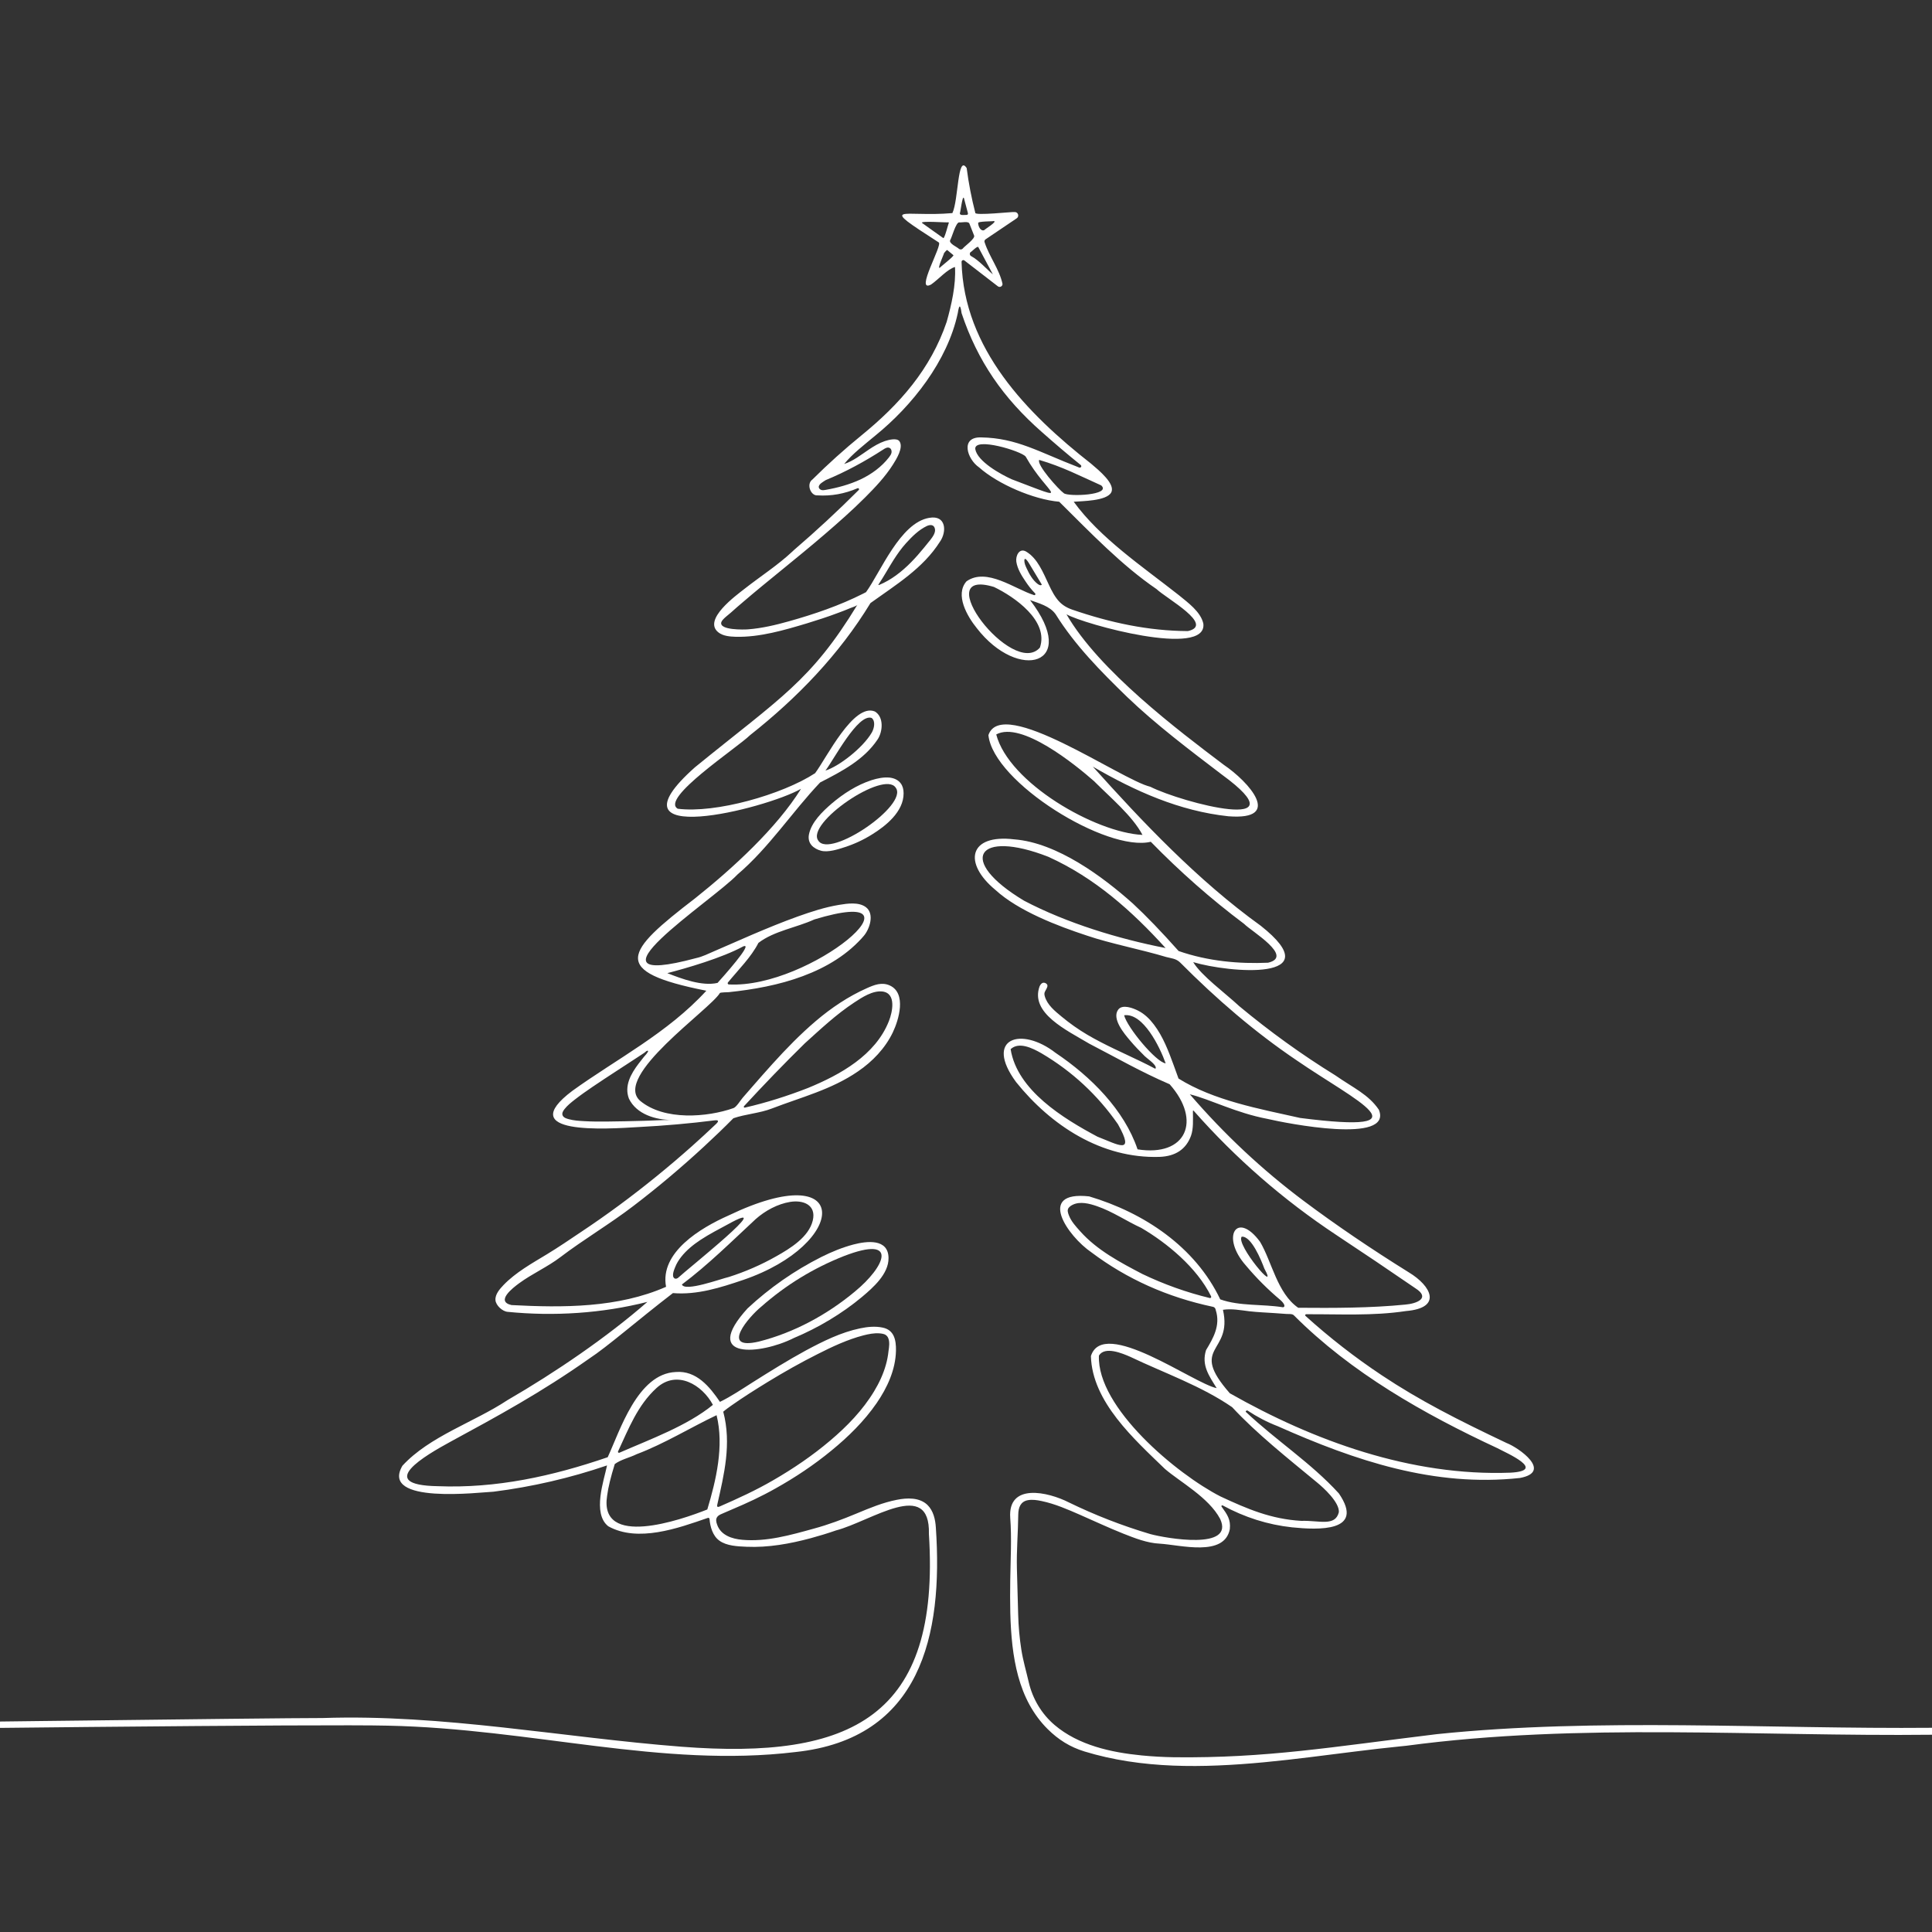
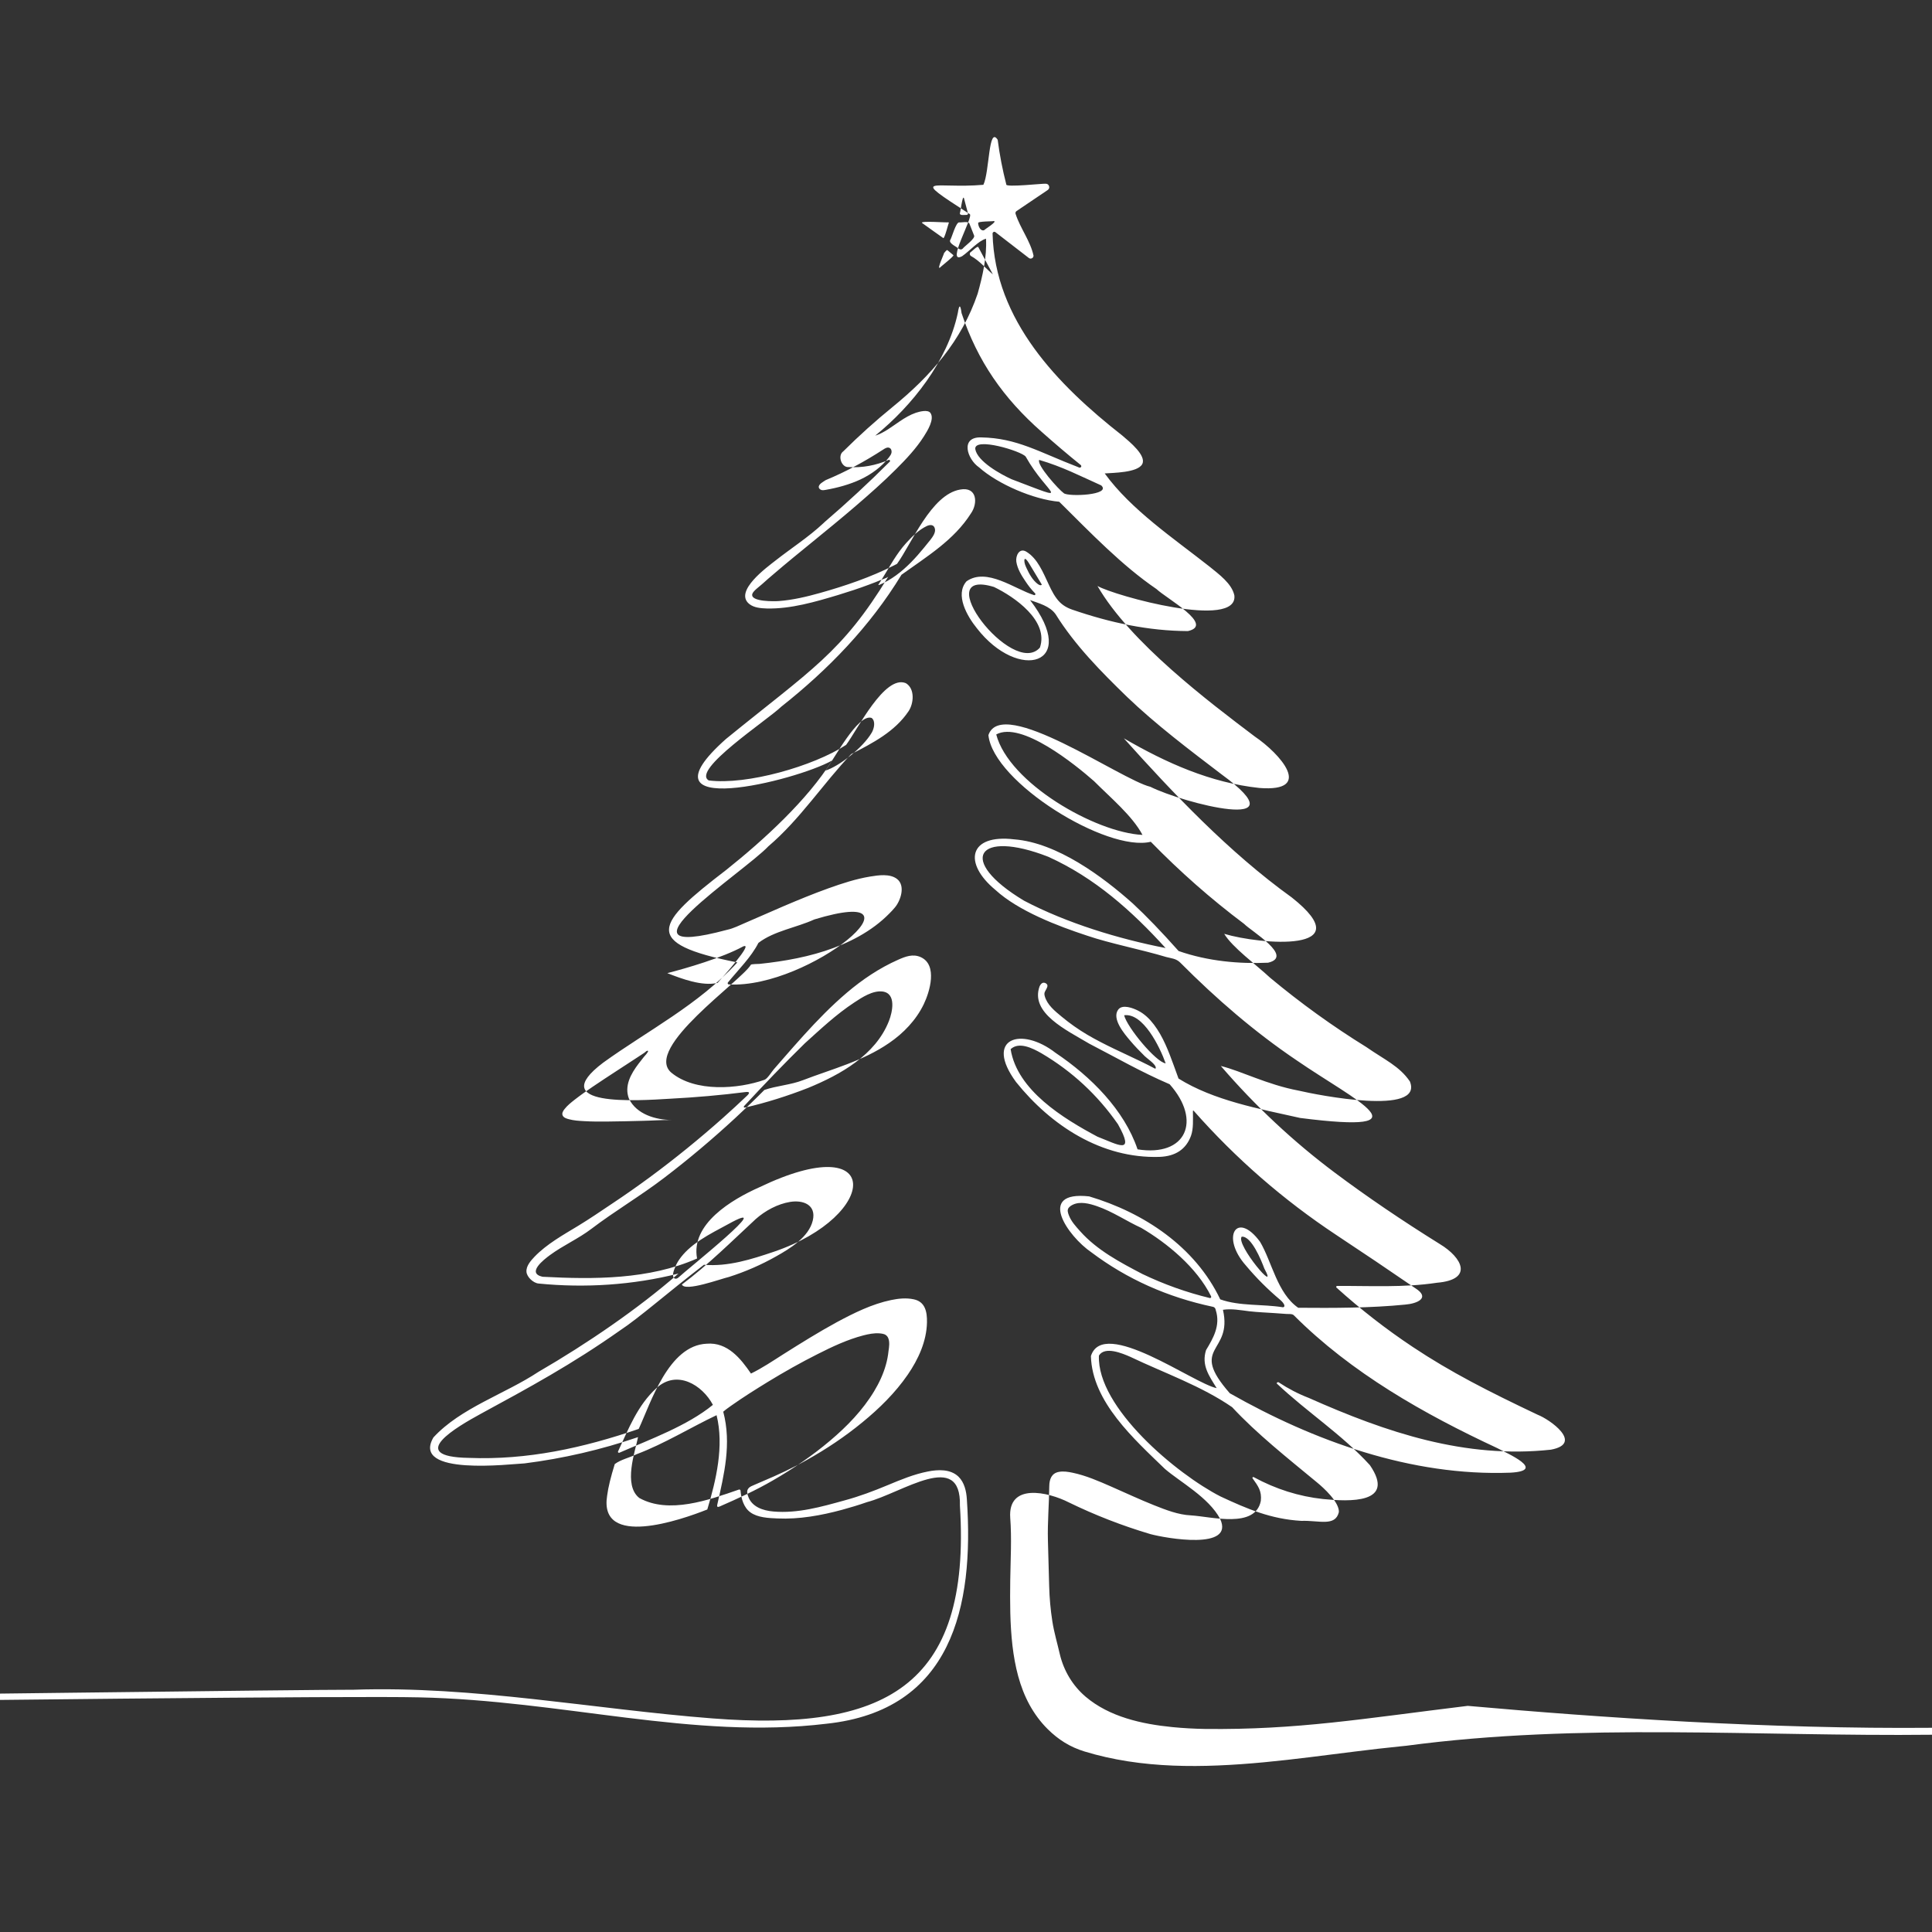
<svg xmlns="http://www.w3.org/2000/svg" version="1.1" id="ĎŽÓť_1" x="0px" y="0px" viewBox="0 0 2000 2000" style="enable-background:new 0 0 2000 2000;" xml:space="preserve">
  <rect x="0" y="0" width="2000" height="2000" fill="#333333" stroke="none" />
  <style type="text/css">
	.st0{fill:#FFFFFF;}
</style>
  <g>
-     <path class="st0" d="M2000,1788.6v7.2c-181.5,2-363.9-12.7-544.2,11.4c-2,0.2-4,0.4-5.9,0.6c-31.3,3.1-62.4,7.4-93.6,11.2   c-31.7,3.9-63.4,7.3-95.3,8.6c-31.2,1.3-62.6,0.5-93.5-4.3c-15.2-2.4-30.2-5.7-44.9-10.2c-14.9-4.6-26.9-12.1-38-23.1   c-7.5-7.4-13.7-15.9-18.8-25.1c-10.3-18.8-15.2-40.1-17.7-61.3c-2.6-22.5-2.6-45.2-2.3-67.8c0.3-21.4,1.6-43.1,0-64.4   c-2.7-36.6,39.1-27.1,60.7-16.1c26.7,13,54.8,24,84.4,32.8c16,4.3,87.4,17,72.2-15.7c-11.8-22.3-41.8-38.5-57.2-51.8   c-31.8-30.8-75.3-69.4-76.6-116.8c12.8-40.7,106.4,28.5,130.2,33.2c-7.8-12.6-16-23.7-11-39.4c7.3-12.1,15.1-25.4,10.1-41.2   c-0.3-2-1.3-3.3-3-3.6c-47.2-10-89.1-28.8-125.8-56.4c-24.3-16.5-57.5-64-2.3-57.9c56.8,16.9,109.8,52.2,135.7,106.6   c20.2,7.2,43.3,4.7,65,8.2c3.8-0.9-0.9-6-2.7-7.5c-13-10.9-25-22.9-35.8-35.8c-26.3-29.7-9.4-57.2,14.7-24.5   c12.3,20.7,17.8,53.3,39.5,68.3c36.4,0.3,74.9,0.3,110.9-3.3c12-1,26.3-6.8,10.4-16.9c-27.1-18.6-54.4-37-81.8-55.1   c-54.8-36.3-104-79.1-147.5-128.4c-0.7-0.8-1-0.6-1,0.4c0,8.6,0.7,17.8-2,25.3c-5.1,13.9-16,21.2-32.6,21.8   c-60,1.9-112.3-32.4-148.5-77.5c-33.4-45.5,5.4-57.8,40.9-30.2c36.5,24.5,71.1,59,84.9,99.9c50.4,8,66.7-29.7,33.2-67.4   c-29.8-12.8-54.8-27.3-83.2-42c-23.5-14-61.5-31.7-51.4-59.4c1.6-3.3,3.6-4.4,6-3.3c2.9,1.4,2.3,3.5,1.2,5.7   c-1.5,3-2.9,4.1-1.9,7.7c2.5,9.2,10.6,15.6,17.6,21.4c8.3,6.9,17.1,13.1,26.4,18.6c18,10.6,37.1,18.8,55.9,27.9   c4.8,2.3,9.5,4.7,14.2,7.2c1.1,0.3,0.9-1.2,0.7-1.8c-1.1-3.5-8.6-8.5-11.2-11c-5.3-5.2-10.5-10.6-15.3-16.3   c-5.6-6.6-19.3-22.5-12.2-32c4.4-5.8,15.5-1.5,20.7,1.2c6.5,3.3,11.8,8.5,16.2,14.3c9.6,12.6,15.2,27.7,20.6,42.4   c1.6,4.5,3.2,9,4.9,13.5c36.5,22.8,83.5,31.3,125.9,40.8c135,17.2,57.4-17.6-3.7-59.7c-43.4-29.3-83-63.5-120.4-101.1   c-4.4-4.4-9.5-4.4-14.5-5.8c-25.5-7.7-58.2-14-81.9-22.1c-30.5-10-71.1-25.5-95-47.4c-33.6-27.8-27.6-58,19.6-52.3   c44.5,3.5,91.9,38.9,122.8,66.5c13.8,12.8,29.5,29.1,47.3,49.1c30.8,10.7,62.9,13.4,92.6,12.1c27.2-6.4-17.3-32.5-24.8-40.2   c-34.4-25.8-66.6-54.2-96.6-85c-45.5,11-163-61.5-168.1-110.4c13.8-41.4,137.1,46.2,167.7,53.5c33.3,16.7,158.7,49.2,73.9-12.7   c-33.2-25.3-68.3-51.8-98.1-80.4c-27-26.2-53.9-53.4-73.9-85.5c-6-8.6-17.8-11.5-26.5-14.7c51.9,67.3-11.9,84.9-55.1,29.1   c-9.9-12.2-22.9-34.6-10.7-48.5c20.8-14.7,49.8,7.9,69.8,14.2c1.1,0.5,2.1-0.9,1.2-1.8c-3.8-3.8-7.1-8.1-10-12.5   c-4.1-6-8.3-12.9-9.4-20.2c-0.9-6.1,3.1-14.9,10.5-10.3c1.4,0.9,2.8,1.9,4.1,3c2.5,2.2,4.7,4.7,6.7,7.5c4,5.7,7,12,9.9,18.3   c3.1,6.6,6,13.5,10.4,19.4c4.2,5.8,9.3,9.2,16,11.6c39.8,13.7,79.2,22.1,120,22.3c28-6.3-21.9-33.5-32.5-43.5   c-35.9-24.5-67.9-57.9-100.7-90.4c-26.6-2.3-63.6-18.3-83-35.6c-12.4-8.5-19.8-31.7,2.2-31c37,0.6,60.1,15.3,100.5,30.8   c2.1,1.4,4.2-0.5,2.6-2.2c-13.8-11.1-27.1-22.5-40.2-34.1c-40.1-35.2-66.7-73.6-83.2-123.2c-1.2-9.1-2.5-9.1-3.9,0   c-10.6,49.6-47.2,95.9-85.5,126.9c-11.1,9.3-23.5,18.7-32.1,29.3c9.4-3,17.4-9.5,25.5-14.9c5.2-3.5,10.7-6.8,16.6-8.8   c3.7-1.2,12.4-3.6,15.1,0.2c4.5,6.4-3.3,18.7-6.7,24.1c-8,12.6-18.4,23.6-28.9,34.1c-13.4,13.4-27.6,25.9-41.9,38.2   c-14.9,12.8-30.1,25.2-45.3,37.6c-13.1,10.7-26.2,21.3-39.1,32.4c-4.2,3.6-8.4,7.1-12.4,10.8c-2.4,2.2-9.2,7-10.1,10.1   c-2.5,8.5,23.9,7.7,27.6,7.4c14.4-1.1,28.7-4.5,42.6-8.4c26-7.3,52.4-16.3,76.5-28.5c1.1-0.5,2.1-1.1,3.1-1.6   c15-20.7,35.3-71.8,65.3-76.9c17.8-3.3,18.5,14.4,11.2,24.7c-17.5,27.6-45.5,44.5-71.9,63.5c-32.6,53.5-75.8,98.1-124.6,136.7   c-14,13.6-93.3,65.6-74.9,76.2c39.3,5,108.3-14.7,142.2-36.8c11.8-15.8,39.8-72.9,61.8-63.9c9.7,5.7,8.2,21.2,2.8,29.1   c-14.1,21-36.8,32.8-59.4,44.4c-29.2,30.7-52.9,67.5-85.7,95.4c-25.5,27-170.7,120.8-42.6,86.4c6.5-1.4,12.7-4.6,18.8-7.2   c13.1-5.6,26.2-11.5,39.3-17.1c15.5-6.6,31-13,46.9-18.7c14-5,28.3-9.7,43-12.1c8.5-1.4,20.4-3.2,27.8,2.5c9,7,3.7,22.5-2.2,29.5   c-1.8,2.2-3.8,4.3-5.8,6.3c-18.3,18.6-42,30.7-66.6,38.7c-12.6,4.1-25.5,7.1-38.6,9.4c-6.4,1.1-12.9,2.1-19.4,2.9   c-3.2,0.4-6.4,0.8-9.6,1.1c-1.2,0.1-8.6,0.1-9.1,0.9c-10,16.9-111,86.2-82.6,111.5c25,20.9,69.8,17.1,96.7,7.6   c3.1-1.1,7.4-8.3,9.6-10.8c3.4-3.8,6.7-7.7,10.1-11.6c6.9-7.9,13.7-15.7,20.8-23.5c14.1-15.6,28.8-30.7,44.8-44.3   c16-13.6,33.7-25.5,52.9-34c7.6-3.4,15.5-6.5,23.7-2.7c17.5,8.1,9.2,35.7,3,48.6c-7.9,16.4-21,30.1-36,40.3   c-27.3,18.8-58.7,26.7-89.1,38.4c-12.6,4.9-27.5,5.8-39.9,10.1c-9.9,10-20,19.7-30.4,29.3c-23.4,21.6-47.8,42.2-73.1,61.5   c-24.4,18.7-51.3,34.5-75.6,53c-13.4,10.2-29.2,17.1-42.8,27.1c-6.4,4.7-24.6,18.7-7.8,22.5c53.1,2.8,110.3,3,160-18.9   c-6.7-35.7,35.8-61,64.6-73.8c128.9-61.8,124.4,29.4,15.2,66.7c-23.4,7.9-47.6,15.7-72.7,13.6c-37.7,29-67.4,55.2-86.9,68   c-49.5,34.9-94.4,59.3-143.6,86c-24.9,13.6-79.3,44.8-12.8,45.9c60.4,2.4,118.4-10.3,175.8-30c12.6-27.2,30.8-86.5,70.4-88.2   c21.5-1.8,35.3,15.5,45.8,30.9c11.7-5.7,22.6-13.1,33.5-20c18.2-11.5,36.5-22.9,55.4-33.2c17.7-9.5,36.4-18.8,56.2-22.9   c7.6-1.6,15.6-2.4,23.2-0.8c12.1,2.4,14.1,13,13.9,23.9c-0.4,19.7-9,38.3-20,54.3c-12.9,18.7-29.4,34.9-46.9,49.2   c-18,14.8-37.5,27.8-57.9,39.2c-14.5,8.2-29.4,15.1-44.8,21.6c-3,1.3-5.9,2.5-8.8,3.8c-2.4,1.1-5,1.8-6.6,4   c-1.8,2.4-1.1,5.2-0.2,7.8c3.7,11.2,15.6,15,26.2,15.9c25.1,2.2,49.8-4.9,73.7-11.5c15.5-4.2,29.8-9.6,44.7-15.8   c13.4-5.6,27.1-11.3,41.5-14.1c10.5-2.1,23.3-2.7,31.7,5.3c6.2,6.1,8.2,15.2,8.7,23.6c7.6,111.4-15.7,218.4-145.3,232.2   c-138.4,16.7-272.9-24.2-421.9-27.3c-134.1-3.4-1597.4,18-1731.4,15.8v-6.9c110.4,3.6,1554.9-16.9,1664-16.8   c124.1-4.2,248.6,20.2,371.3,29.7c175.7,13.5,268.2-30.6,256.1-220.3c1.5-58.2-59.3-13.3-96.2-3.6c-8.6,3-17.2,5.6-26,8   c-21.6,5.8-44.1,9.9-66.6,8.9c-9.1-0.4-20.6-0.8-28.2-6.4c-6.8-4.9-9.5-14.4-10.1-22.4c-0.1-0.8-0.9-1.4-1.7-1.1   c-31.1,10.8-72.5,25.7-103.1,8.7c-16.9-13.3-4.3-48-1.3-63c-38.1,13-77.3,22.1-117.5,27.2c-13.4,0.5-118,13.6-94.3-26.9   c28.2-30.6,74-44.9,108.6-67.8c50.2-29.1,103.3-65.4,145-101.8c-47,11.9-96.7,15.1-144.8,10.3c-5.4-0.5-12.1-6.7-12.5-12.1   c-0.5-6,4.5-11.6,8.3-15.6c12.7-13.2,29.5-22.5,45-31.9c12-7.3,23.6-15.2,35.2-23c13.4-8.9,26.5-18.1,39.4-27.6   c26-19.2,51.1-39.6,75.3-61.1c8.5-7.6,16.9-15.3,25.2-23.2c3.1-3,2.6-4.2-1.7-3.7c-25.2,3.2-51.3,5.5-78.2,6.9   c-34.4,2.1-129.9,8.5-69-37.4c45.7-33,98.5-59.7,138.8-103.7c-100.4-19.9-84.3-39.9-11.6-95.7c39.4-31.4,84.5-72.9,109.6-113.3   c-36.7,20.9-205.5,62.8-109.8-22.3c88.4-72,119.9-89,168.2-168.3c-0.9,1.5-5.6,2.7-7.1,3.4c-4.3,1.8-8.6,3.5-13,5.1   c-10.6,4-21.4,7.5-32.2,10.8c-23.4,7-48.8,14.5-73.6,13.9c-6-0.2-13.3-0.7-18.2-4.7c-16.1-13.1,18.5-38.1,27.3-45   c16.4-12.9,34.1-24.2,49.4-38.5c0.6-0.5,1.1-1,1.7-1.6c23.3-20,45.7-40.8,67.1-62.2c0.8-0.8-0.1-2.2-1.2-1.8   c-13.5,5.8-27.3,8.3-41.6,7.4c-7.1,0.6-11.7-11.9-5.2-16.4c16.2-16.1,33.2-31.4,50.9-45.8c39.5-32.2,71.5-68.5,88.1-117.4   c4.9-17.5,9.7-38.1,8.6-56.8c-7.9,2.2-16.9,12.7-24.7,18.1c-17.6,9.5,12.6-41.8,7.8-43.6c-64.4-41.5-37.5-25.8,14.2-30.3   c6.4-13.3,5.2-61.4,14.8-46.6c2,15.6,5,31,8.9,46.2c-1.4,3.4,39.7-1.2,40.7-0.7c3.6-0.2,5.2,4.5,2.2,6.5l-32.3,21.8   c-1,0.7-1.4,2-0.9,3.1c4.8,14.8,15.3,28,18.5,43c0.1,2.5-2.8,4-4.8,2.5l-34.7-26.8c-1.2-0.9-2.9,0-2.9,1.5   c2.3,90,67.6,156.8,134.2,209c7.9,6.7,25.4,21,20.7,29.7c-4.8,8.9-30.2,8.9-38.8,9.6c27.4,37.7,71,66.9,108.7,96.6   c9.5,7.8,22.8,17.3,25.5,29.6c4.2,35.9-123.9,0.5-141.7-9.7c33.7,58.4,115.7,120.2,162.8,155.8c25.9,17.5,62.1,57.8,4.8,53.3   c-50.6-5.4-96.6-26-140.3-51.4c50.8,56.6,108.3,117.6,173.9,164.8c73,57.8-32.7,48.7-70,37.6c8.4,14,33,31.9,47.7,45.6   c31.5,26.2,64.6,50.1,99.4,71.6c18.8,13.1,34.3,19.7,45.1,35.6c14.6,36-96,14-115.2,9.5c-33.1-6.3-59-20.2-80.5-25.5   c35.9,41.7,75.2,78.4,117.8,110.3c33.4,25,69.8,49.7,109,74.1c23.2,14,35,36.8-3.1,40c-34.4,5.2-68.9,3.1-103.3,3.3   c-0.9,0-1.3,1.1-0.7,1.7c24.8,22.4,51.2,43,79.2,61.6c38.9,25.9,78,45.8,129,70c12.4,4.7,48.1,29.8,13.8,36.2   c-88.6,9.6-170-17.7-250.7-53.6c-10.9-4.2-21.3-9.6-31.1-16.1c-0.7-0.6-2.6,0.4-1.9,1.3c31.5,29.7,67.3,52.6,96.3,84.4   c27.5,40.2-21.7,37.8-48.4,35.1c-25.1-2.7-49.1-10.3-71.9-22.7c-0.8-0.4-1.7,0.5-1.1,1.3c5.7,8,9.6,13.1,8.5,23.3   c-5.7,29-50.9,16.3-72.5,15c-13-0.6-25.9-5.7-37.8-10.4c-15.1-6-29.7-12.9-44.6-19.4c-12.8-5.6-26-11.4-39.8-14.3   c-4.7-1-9.7-1.8-14.4-0.9c-7.5,1.4-9.8,7.5-9.9,14.8c-0.2,18.7-1.9,37.3-1.4,56.2c0.5,15.7,0.9,31.5,1.3,47.2   c0.3,12.3,1.4,24.5,3.3,36.6c1.8,11.5,5.1,22.5,7.7,33.8c4,17.1,13.3,32.7,26.7,44.1c24.7,21,58.5,28.4,90,31.5   c11.2,1.1,22.4,1.7,33.6,1.9c95.7,1.1,163.6-10.7,272-23.9C1654.1,1777.9,1831.3,1790.1,2000,1788.6 M1001.9,220.3l-4.1-15.4   c-1.6-2.9-3.6,15.6-4.1,15.5c-0.6,3.2,4.8,1.9,6.5,2.1C1001.8,222.5,1002.3,221.8,1001.9,220.3 M1012.6,231c0,3.4,2.7,8.8,6.4,7.2   c0-0.7,13.9-8.9,9.8-9.4C1028.1,229.3,1011.6,228.9,1012.6,231 M976.4,246.4c1.3,1.5,5.4-15.4,5.8-15.5c0.1-0.4-0.2-0.8-0.5-0.8   c-0.1,0.6-29.6-1.8-27.2,0.7C954.5,230.9,976.4,246.4,976.4,246.4 M993.1,230.2c-3.5-0.7-8,16.5-9.4,18.2c-2,3.7,7.5,7.4,9.1,9.3   c1.2,0.8,2.8,0.7,3.8-0.3c1.2-2.1,13.7-10.6,11.7-13.8c0,0-4.7-11.9-4.7-11.9C1002.7,228.5,995.4,230.6,993.1,230.2 M1012.8,255.9   c-0.8-2-7.1,4.9-7.9,5c-1.4,1.1-1.2,3.2,0.2,4.1c8.6,4.6,16.4,13.9,22.7,19C1027.8,284,1012.8,255.9,1012.8,255.9 M977.3,261.9   c0.1,0.9-7.5,16.8-4.4,15.3c0-0.5,15.6-12.5,14-13.1c0,0-6.1-5.1-6.1-5.1C980,258.1,977.8,261.7,977.3,261.9 M1047.2,496.1   c66.4,25.2,37,16.6,14.6-23.4c-4.3-5.7-53.6-20.7-52.2-7.8C1011.8,477.8,1036.2,491.1,1047.2,496.1 M854.8,497   c-2.2,1.5-7.7,4.2-7.2,7.5c0.2,1.4,1.6,2.4,2.9,2.8c1.4,0.3,2.8,0.1,4.3-0.2c12.4-2.2,24.6-5.5,36-10.8c11.4-5.4,21.8-13,29.5-22.9   c1.1-1.5,2.3-3.1,2.6-4.9c0.3-1.8-0.3-4-2-4.8c-2.1-1.1-4.6,0.3-6.5,1.6C895.6,477.5,875.6,488.4,854.8,497 M1140,502.5   c-22.1-9.9-40-19.3-64.2-26.4c-3,4.9,20,30.6,25.5,34.5C1106.1,514.4,1150.9,512.6,1140,502.5 M925,579.7   c-5.2,8.2-9.9,16.8-15.4,25.1c-0.5,0.8-0.4,1,0.6,0.7c12.5-5.2,23.3-13.7,32.8-23.3c4.8-4.9,9.3-10,13.6-15.3   c2.2-2.6,4.3-5.3,6.4-7.9c2.4-3.1,5.8-7.6,4.8-11.7c-1-4.4-4.9-4.4-8.5-2.7c-8.3,4-15,10.7-21.2,17.5   C933.1,567.6,928.9,573.6,925,579.7z M1078.5,605.2c-2.4-3.9-4.7-7.9-7.1-11.8c-1.8-3-3.6-6-5.4-9c-0.8-1.3-5.5-9.5-5.6-3.9   c0,2.7,1.3,5.5,2.4,7.9c2.6,5.7,6.3,12.3,11.4,16.1C1075.3,605.3,1077.3,606.6,1078.5,605.2 M1028.9,607.6   c-68.9-20.8,19.3,94.9,47.6,62.8C1086,642.7,1050.2,617.8,1028.9,607.6 M902.5,758.3c2.4-4.2,4.1-11.8-0.2-15.1   c-14.2-4.9-39.1,43.2-47.8,54.5C868.2,793.5,893.2,774.3,902.5,758.3 M1132.6,808.7c-19.3-17-75.4-62.6-101.3-48.4   c13,50.1,102.5,101.6,151.4,104C1172.3,844.6,1149.4,825.6,1132.6,808.7 M1085.1,886.9c-73.6-28.7-95.3,3.3-25,45.5   c44.4,23.3,98.2,39.6,146.5,49C1171.8,943.1,1133.4,908.7,1085.1,886.9 M754.6,1019.1c84.5,4.4,212.8-105,88.4-67.3   c-18.5,8.5-41.8,11.9-57.9,24.3c-7.4,14.6-20.7,27.7-31.6,41C752.9,1017.9,753.6,1019.2,754.6,1019.1 M769.4,979.7   c-22.1,12-58.9,22.6-78.6,27.7c14.8,5.8,36,13.8,52,10.1C747,1012.8,781,975.1,769.4,979.7 M836.6,1126.2   c33.3-13.7,69.7-33.9,83.6-69.2c3.6-9.1,8-28.8-6.7-30.6c-10.1-1.2-21.2,6.1-29.2,11.4c-18.6,12.2-34.8,27.5-51.2,42.3   c-21.2,20.8-42.1,42.5-62.9,65c-0.6,0.7,0,1.8,0.9,1.5C793.3,1141.5,815.1,1134.6,836.6,1126.2 M1206.7,1100.8   c-6.1-17.2-23.4-52.5-43-49.8C1166.8,1063.6,1196.7,1099.6,1206.7,1100.8 M1136.1,1176.7c21.3,8.2,39.4,19.6,21.2-12.9   c-21-30.2-47.4-54.7-79.1-73.4c-9.6-5.5-23.4-12.3-32-4.3C1053,1128.8,1100.9,1157.9,1136.1,1176.7 M695.4,1159.4   c-16.6-0.1-36.4-5.8-44.3-22c-5.1-13.2,2-25.8,9.9-36.2c1.8-2.3,3.6-4.6,5.4-6.9c0.7-0.8,5.2-5.6,4.4-6.4c-1-0.9-2.9,1.4-3.7,1.9   c-1.5,1-2.9,1.9-4.4,2.9c-2.8,1.8-5.6,3.7-8.4,5.5c-5.2,3.4-10.3,6.8-15.5,10.1c-8.6,5.6-17.2,11.2-25.7,17   c-6.2,4.2-12.3,8.5-18.2,13.1c-3.7,2.9-7.5,5.9-10.4,9.6c-1.4,1.7-3.1,4.3-2.1,6.6c1,2.5,4.2,3.4,6.5,4c5.1,1.4,10.4,1.7,15.6,2   c8.4,0.5,16.7,0.5,25.1,0.4c11.7-0.1,23.3-0.4,35-0.7C674.9,1160.1,685.2,1159.3,695.4,1159.4z M754.6,1321.9   c16.9-5.4,33.5-12.6,49-21.4c14.2-8,33.7-19.8,37.8-37.1c3.8-16.1-9.9-21.4-23.4-19.2c-13,2.1-25.9,9.1-35.7,17.8   c-24.9,23.1-49.2,47.3-76.4,67.7C708.9,1337.6,746.2,1323.8,754.6,1321.9 M1182.5,1318.8c22.6,10.8,45.8,19.1,69.8,24.9   c1.1,0.3,1.9-0.8,1.4-1.8c-14.8-29.9-45.8-55.3-72.3-70.8c-15.5-7.1-29.6-16.9-45.9-22.5c-7.6-2.6-17.2-5.2-24.9-1.5   c-1.5,0.7-3.2,1.8-4.3,3.2c-1.8,2.3-0.8,5.2,0.2,7.8c2.4,6.3,7.2,11.5,11.6,16.4C1135.6,1294.2,1159.6,1306.8,1182.5,1318.8    M753.7,1267.3c-9.6,5.2-19.4,10.2-28.5,16.2c-7.4,4.9-14.5,10.6-20,17.6c-2.6,3.3-4.8,6.8-6.3,10.7c-1.1,2.7-4,9.5-0.6,11.6   c1.4,0.8,3.1,0,4.1-1C710.8,1314.4,807.5,1237.5,753.7,1267.3 M1308.8,1313.1c-3.3-8.9-13.5-33.8-23.4-32.9   C1278.9,1288.2,1324.7,1342.2,1308.8,1313.1 M1266,1355.9c10.4,45.7-36.2,37.1,7.1,86.4c86.8,49.3,187.9,86.1,290.6,82.2   c38-2.1-3.9-20.2-13.9-25.5c-75.8-35.3-150.9-77.8-210.4-137.4c-1.8-1.8-5.4-1.2-7.7-1.4c-4.2-0.3-8.4-0.6-12.6-0.9   c-8.7-0.6-17.4-0.9-26-1.9C1283.9,1356.3,1275.2,1354.5,1266,1355.9z M919.5,1385.2c-0.5-1.2-1.2-2.2-2.3-3   c-1.6-1.4-4.5-1.7-6.5-1.9c-5.7-0.5-11.5,0.7-17,2.1c-16.5,4.3-32.2,11.7-47.4,19.4c-17.5,8.8-34.5,18.4-51.2,28.6   c-12.9,7.9-25.8,16-38.1,24.7c-2.8,2-5.7,4-8.3,6.3c8.8,33.3,0.8,65.1-6.2,96.3c-0.5,2.1,0.3,2.7,2.3,1.9   c19-8.3,37.6-16.8,55.5-27.2c20.8-12,40.8-25.6,59.1-41.1c17.4-14.7,33.7-31.5,45.5-51.1c5.2-8.6,9.5-17.8,12.2-27.5   c1.3-4.6,2.2-9.4,2.7-14.2C920.4,1394.5,921.2,1389.2,919.5,1385.2z M1263.4,1549.1c27.9,13,52.4,23.5,83.8,25.3   c18-0.7,35.1,6.3,38.8-9.1c0.5-10.2-15.6-25-23-31c-30.1-24.9-62.1-50.2-87.5-77.6c-32.1-22.1-70.2-35.3-105.4-52.1   c-8.2-3.6-26.4-11.3-32.5-1.3C1135.4,1457,1218.2,1526,1263.4,1549.1 M679.7,1436.8c-19.7,17.9-29,42.3-39.9,65.7   c-0.4,0.8,0.4,1.7,1.3,1.4c32.5-14.2,70.3-27.9,96.9-49.6C726.9,1433.5,700.7,1417.7,679.7,1436.8 M659,1505.4   c-7.2,3.6-16.2,5.4-22.6,10.2c-4.1,13.2-6.8,24.1-7.9,32.7c-8.8,54.8,76.6,25.1,103.7,14.3c9.1-30.3,17.5-65.6,9.6-97.6   C715.7,1477.3,687.5,1494.7,659,1505.4L659,1505.4z" />
-     <path class="st0" d="M932.4,810.9c2,2.6,3,6.1,3,10.3c0.1,18.9-18.2,33.7-32.8,42.7c-8.8,5.5-18.3,9.9-28.2,13.1   c-6.8,2.2-17.1,5.6-24.4,3.7c-8.2-2.2-14.3-7.8-12.6-16.8c2.5-12.8,14.1-23.9,23.5-32c12.1-10.3,26.2-19.4,41.4-24.3   c6-1.9,12.6-3.3,19-2.6C926.3,805.7,930,807.7,932.4,810.9z M927.3,815.5c-11.9-18.9-93.5,36.8-80.2,54.7   C859,889.1,940.6,833.4,927.3,815.5L927.3,815.5z" />
-     <path class="st0" d="M821.8,1385.1c-34.3,17.3-96.8,23-47.9-30.7c22.9-21.3,48.4-39.1,76.4-53.2c10.6-5.3,21.8-9.9,33.2-12.9   c13.8-3.6,36.1-6.4,36.3,14c0.2,16.5-16,30.6-27.5,40.3C871.6,1359.9,846.9,1374.6,821.8,1385.1 M785.5,1388.8   c36.4-9.2,70.7-27.8,99.5-51.8c31-25.5,46.3-59-11.4-36.7c-31.7,12.5-60.2,30-85.6,52.4C776,1362.4,744.3,1398.4,785.5,1388.8z" />
+     <path class="st0" d="M2000,1788.6v7.2c-181.5,2-363.9-12.7-544.2,11.4c-2,0.2-4,0.4-5.9,0.6c-31.3,3.1-62.4,7.4-93.6,11.2   c-31.7,3.9-63.4,7.3-95.3,8.6c-31.2,1.3-62.6,0.5-93.5-4.3c-15.2-2.4-30.2-5.7-44.9-10.2c-14.9-4.6-26.9-12.1-38-23.1   c-7.5-7.4-13.7-15.9-18.8-25.1c-10.3-18.8-15.2-40.1-17.7-61.3c-2.6-22.5-2.6-45.2-2.3-67.8c0.3-21.4,1.6-43.1,0-64.4   c-2.7-36.6,39.1-27.1,60.7-16.1c26.7,13,54.8,24,84.4,32.8c16,4.3,87.4,17,72.2-15.7c-11.8-22.3-41.8-38.5-57.2-51.8   c-31.8-30.8-75.3-69.4-76.6-116.8c12.8-40.7,106.4,28.5,130.2,33.2c-7.8-12.6-16-23.7-11-39.4c7.3-12.1,15.1-25.4,10.1-41.2   c-0.3-2-1.3-3.3-3-3.6c-47.2-10-89.1-28.8-125.8-56.4c-24.3-16.5-57.5-64-2.3-57.9c56.8,16.9,109.8,52.2,135.7,106.6   c20.2,7.2,43.3,4.7,65,8.2c3.8-0.9-0.9-6-2.7-7.5c-13-10.9-25-22.9-35.8-35.8c-26.3-29.7-9.4-57.2,14.7-24.5   c12.3,20.7,17.8,53.3,39.5,68.3c36.4,0.3,74.9,0.3,110.9-3.3c12-1,26.3-6.8,10.4-16.9c-27.1-18.6-54.4-37-81.8-55.1   c-54.8-36.3-104-79.1-147.5-128.4c-0.7-0.8-1-0.6-1,0.4c0,8.6,0.7,17.8-2,25.3c-5.1,13.9-16,21.2-32.6,21.8   c-60,1.9-112.3-32.4-148.5-77.5c-33.4-45.5,5.4-57.8,40.9-30.2c36.5,24.5,71.1,59,84.9,99.9c50.4,8,66.7-29.7,33.2-67.4   c-29.8-12.8-54.8-27.3-83.2-42c-23.5-14-61.5-31.7-51.4-59.4c1.6-3.3,3.6-4.4,6-3.3c2.9,1.4,2.3,3.5,1.2,5.7   c-1.5,3-2.9,4.1-1.9,7.7c2.5,9.2,10.6,15.6,17.6,21.4c8.3,6.9,17.1,13.1,26.4,18.6c18,10.6,37.1,18.8,55.9,27.9   c4.8,2.3,9.5,4.7,14.2,7.2c1.1,0.3,0.9-1.2,0.7-1.8c-1.1-3.5-8.6-8.5-11.2-11c-5.3-5.2-10.5-10.6-15.3-16.3   c-5.6-6.6-19.3-22.5-12.2-32c4.4-5.8,15.5-1.5,20.7,1.2c6.5,3.3,11.8,8.5,16.2,14.3c9.6,12.6,15.2,27.7,20.6,42.4   c1.6,4.5,3.2,9,4.9,13.5c36.5,22.8,83.5,31.3,125.9,40.8c135,17.2,57.4-17.6-3.7-59.7c-43.4-29.3-83-63.5-120.4-101.1   c-4.4-4.4-9.5-4.4-14.5-5.8c-25.5-7.7-58.2-14-81.9-22.1c-30.5-10-71.1-25.5-95-47.4c-33.6-27.8-27.6-58,19.6-52.3   c44.5,3.5,91.9,38.9,122.8,66.5c13.8,12.8,29.5,29.1,47.3,49.1c30.8,10.7,62.9,13.4,92.6,12.1c27.2-6.4-17.3-32.5-24.8-40.2   c-34.4-25.8-66.6-54.2-96.6-85c-45.5,11-163-61.5-168.1-110.4c13.8-41.4,137.1,46.2,167.7,53.5c33.3,16.7,158.7,49.2,73.9-12.7   c-33.2-25.3-68.3-51.8-98.1-80.4c-27-26.2-53.9-53.4-73.9-85.5c-6-8.6-17.8-11.5-26.5-14.7c51.9,67.3-11.9,84.9-55.1,29.1   c-9.9-12.2-22.9-34.6-10.7-48.5c20.8-14.7,49.8,7.9,69.8,14.2c1.1,0.5,2.1-0.9,1.2-1.8c-3.8-3.8-7.1-8.1-10-12.5   c-4.1-6-8.3-12.9-9.4-20.2c-0.9-6.1,3.1-14.9,10.5-10.3c1.4,0.9,2.8,1.9,4.1,3c2.5,2.2,4.7,4.7,6.7,7.5c4,5.7,7,12,9.9,18.3   c3.1,6.6,6,13.5,10.4,19.4c4.2,5.8,9.3,9.2,16,11.6c39.8,13.7,79.2,22.1,120,22.3c28-6.3-21.9-33.5-32.5-43.5   c-35.9-24.5-67.9-57.9-100.7-90.4c-26.6-2.3-63.6-18.3-83-35.6c-12.4-8.5-19.8-31.7,2.2-31c37,0.6,60.1,15.3,100.5,30.8   c2.1,1.4,4.2-0.5,2.6-2.2c-13.8-11.1-27.1-22.5-40.2-34.1c-40.1-35.2-66.7-73.6-83.2-123.2c-1.2-9.1-2.5-9.1-3.9,0   c-10.6,49.6-47.2,95.9-85.5,126.9c9.4-3,17.4-9.5,25.5-14.9c5.2-3.5,10.7-6.8,16.6-8.8   c3.7-1.2,12.4-3.6,15.1,0.2c4.5,6.4-3.3,18.7-6.7,24.1c-8,12.6-18.4,23.6-28.9,34.1c-13.4,13.4-27.6,25.9-41.9,38.2   c-14.9,12.8-30.1,25.2-45.3,37.6c-13.1,10.7-26.2,21.3-39.1,32.4c-4.2,3.6-8.4,7.1-12.4,10.8c-2.4,2.2-9.2,7-10.1,10.1   c-2.5,8.5,23.9,7.7,27.6,7.4c14.4-1.1,28.7-4.5,42.6-8.4c26-7.3,52.4-16.3,76.5-28.5c1.1-0.5,2.1-1.1,3.1-1.6   c15-20.7,35.3-71.8,65.3-76.9c17.8-3.3,18.5,14.4,11.2,24.7c-17.5,27.6-45.5,44.5-71.9,63.5c-32.6,53.5-75.8,98.1-124.6,136.7   c-14,13.6-93.3,65.6-74.9,76.2c39.3,5,108.3-14.7,142.2-36.8c11.8-15.8,39.8-72.9,61.8-63.9c9.7,5.7,8.2,21.2,2.8,29.1   c-14.1,21-36.8,32.8-59.4,44.4c-29.2,30.7-52.9,67.5-85.7,95.4c-25.5,27-170.7,120.8-42.6,86.4c6.5-1.4,12.7-4.6,18.8-7.2   c13.1-5.6,26.2-11.5,39.3-17.1c15.5-6.6,31-13,46.9-18.7c14-5,28.3-9.7,43-12.1c8.5-1.4,20.4-3.2,27.8,2.5c9,7,3.7,22.5-2.2,29.5   c-1.8,2.2-3.8,4.3-5.8,6.3c-18.3,18.6-42,30.7-66.6,38.7c-12.6,4.1-25.5,7.1-38.6,9.4c-6.4,1.1-12.9,2.1-19.4,2.9   c-3.2,0.4-6.4,0.8-9.6,1.1c-1.2,0.1-8.6,0.1-9.1,0.9c-10,16.9-111,86.2-82.6,111.5c25,20.9,69.8,17.1,96.7,7.6   c3.1-1.1,7.4-8.3,9.6-10.8c3.4-3.8,6.7-7.7,10.1-11.6c6.9-7.9,13.7-15.7,20.8-23.5c14.1-15.6,28.8-30.7,44.8-44.3   c16-13.6,33.7-25.5,52.9-34c7.6-3.4,15.5-6.5,23.7-2.7c17.5,8.1,9.2,35.7,3,48.6c-7.9,16.4-21,30.1-36,40.3   c-27.3,18.8-58.7,26.7-89.1,38.4c-12.6,4.9-27.5,5.8-39.9,10.1c-9.9,10-20,19.7-30.4,29.3c-23.4,21.6-47.8,42.2-73.1,61.5   c-24.4,18.7-51.3,34.5-75.6,53c-13.4,10.2-29.2,17.1-42.8,27.1c-6.4,4.7-24.6,18.7-7.8,22.5c53.1,2.8,110.3,3,160-18.9   c-6.7-35.7,35.8-61,64.6-73.8c128.9-61.8,124.4,29.4,15.2,66.7c-23.4,7.9-47.6,15.7-72.7,13.6c-37.7,29-67.4,55.2-86.9,68   c-49.5,34.9-94.4,59.3-143.6,86c-24.9,13.6-79.3,44.8-12.8,45.9c60.4,2.4,118.4-10.3,175.8-30c12.6-27.2,30.8-86.5,70.4-88.2   c21.5-1.8,35.3,15.5,45.8,30.9c11.7-5.7,22.6-13.1,33.5-20c18.2-11.5,36.5-22.9,55.4-33.2c17.7-9.5,36.4-18.8,56.2-22.9   c7.6-1.6,15.6-2.4,23.2-0.8c12.1,2.4,14.1,13,13.9,23.9c-0.4,19.7-9,38.3-20,54.3c-12.9,18.7-29.4,34.9-46.9,49.2   c-18,14.8-37.5,27.8-57.9,39.2c-14.5,8.2-29.4,15.1-44.8,21.6c-3,1.3-5.9,2.5-8.8,3.8c-2.4,1.1-5,1.8-6.6,4   c-1.8,2.4-1.1,5.2-0.2,7.8c3.7,11.2,15.6,15,26.2,15.9c25.1,2.2,49.8-4.9,73.7-11.5c15.5-4.2,29.8-9.6,44.7-15.8   c13.4-5.6,27.1-11.3,41.5-14.1c10.5-2.1,23.3-2.7,31.7,5.3c6.2,6.1,8.2,15.2,8.7,23.6c7.6,111.4-15.7,218.4-145.3,232.2   c-138.4,16.7-272.9-24.2-421.9-27.3c-134.1-3.4-1597.4,18-1731.4,15.8v-6.9c110.4,3.6,1554.9-16.9,1664-16.8   c124.1-4.2,248.6,20.2,371.3,29.7c175.7,13.5,268.2-30.6,256.1-220.3c1.5-58.2-59.3-13.3-96.2-3.6c-8.6,3-17.2,5.6-26,8   c-21.6,5.8-44.1,9.9-66.6,8.9c-9.1-0.4-20.6-0.8-28.2-6.4c-6.8-4.9-9.5-14.4-10.1-22.4c-0.1-0.8-0.9-1.4-1.7-1.1   c-31.1,10.8-72.5,25.7-103.1,8.7c-16.9-13.3-4.3-48-1.3-63c-38.1,13-77.3,22.1-117.5,27.2c-13.4,0.5-118,13.6-94.3-26.9   c28.2-30.6,74-44.9,108.6-67.8c50.2-29.1,103.3-65.4,145-101.8c-47,11.9-96.7,15.1-144.8,10.3c-5.4-0.5-12.1-6.7-12.5-12.1   c-0.5-6,4.5-11.6,8.3-15.6c12.7-13.2,29.5-22.5,45-31.9c12-7.3,23.6-15.2,35.2-23c13.4-8.9,26.5-18.1,39.4-27.6   c26-19.2,51.1-39.6,75.3-61.1c8.5-7.6,16.9-15.3,25.2-23.2c3.1-3,2.6-4.2-1.7-3.7c-25.2,3.2-51.3,5.5-78.2,6.9   c-34.4,2.1-129.9,8.5-69-37.4c45.7-33,98.5-59.7,138.8-103.7c-100.4-19.9-84.3-39.9-11.6-95.7c39.4-31.4,84.5-72.9,109.6-113.3   c-36.7,20.9-205.5,62.8-109.8-22.3c88.4-72,119.9-89,168.2-168.3c-0.9,1.5-5.6,2.7-7.1,3.4c-4.3,1.8-8.6,3.5-13,5.1   c-10.6,4-21.4,7.5-32.2,10.8c-23.4,7-48.8,14.5-73.6,13.9c-6-0.2-13.3-0.7-18.2-4.7c-16.1-13.1,18.5-38.1,27.3-45   c16.4-12.9,34.1-24.2,49.4-38.5c0.6-0.5,1.1-1,1.7-1.6c23.3-20,45.7-40.8,67.1-62.2c0.8-0.8-0.1-2.2-1.2-1.8   c-13.5,5.8-27.3,8.3-41.6,7.4c-7.1,0.6-11.7-11.9-5.2-16.4c16.2-16.1,33.2-31.4,50.9-45.8c39.5-32.2,71.5-68.5,88.1-117.4   c4.9-17.5,9.7-38.1,8.6-56.8c-7.9,2.2-16.9,12.7-24.7,18.1c-17.6,9.5,12.6-41.8,7.8-43.6c-64.4-41.5-37.5-25.8,14.2-30.3   c6.4-13.3,5.2-61.4,14.8-46.6c2,15.6,5,31,8.9,46.2c-1.4,3.4,39.7-1.2,40.7-0.7c3.6-0.2,5.2,4.5,2.2,6.5l-32.3,21.8   c-1,0.7-1.4,2-0.9,3.1c4.8,14.8,15.3,28,18.5,43c0.1,2.5-2.8,4-4.8,2.5l-34.7-26.8c-1.2-0.9-2.9,0-2.9,1.5   c2.3,90,67.6,156.8,134.2,209c7.9,6.7,25.4,21,20.7,29.7c-4.8,8.9-30.2,8.9-38.8,9.6c27.4,37.7,71,66.9,108.7,96.6   c9.5,7.8,22.8,17.3,25.5,29.6c4.2,35.9-123.9,0.5-141.7-9.7c33.7,58.4,115.7,120.2,162.8,155.8c25.9,17.5,62.1,57.8,4.8,53.3   c-50.6-5.4-96.6-26-140.3-51.4c50.8,56.6,108.3,117.6,173.9,164.8c73,57.8-32.7,48.7-70,37.6c8.4,14,33,31.9,47.7,45.6   c31.5,26.2,64.6,50.1,99.4,71.6c18.8,13.1,34.3,19.7,45.1,35.6c14.6,36-96,14-115.2,9.5c-33.1-6.3-59-20.2-80.5-25.5   c35.9,41.7,75.2,78.4,117.8,110.3c33.4,25,69.8,49.7,109,74.1c23.2,14,35,36.8-3.1,40c-34.4,5.2-68.9,3.1-103.3,3.3   c-0.9,0-1.3,1.1-0.7,1.7c24.8,22.4,51.2,43,79.2,61.6c38.9,25.9,78,45.8,129,70c12.4,4.7,48.1,29.8,13.8,36.2   c-88.6,9.6-170-17.7-250.7-53.6c-10.9-4.2-21.3-9.6-31.1-16.1c-0.7-0.6-2.6,0.4-1.9,1.3c31.5,29.7,67.3,52.6,96.3,84.4   c27.5,40.2-21.7,37.8-48.4,35.1c-25.1-2.7-49.1-10.3-71.9-22.7c-0.8-0.4-1.7,0.5-1.1,1.3c5.7,8,9.6,13.1,8.5,23.3   c-5.7,29-50.9,16.3-72.5,15c-13-0.6-25.9-5.7-37.8-10.4c-15.1-6-29.7-12.9-44.6-19.4c-12.8-5.6-26-11.4-39.8-14.3   c-4.7-1-9.7-1.8-14.4-0.9c-7.5,1.4-9.8,7.5-9.9,14.8c-0.2,18.7-1.9,37.3-1.4,56.2c0.5,15.7,0.9,31.5,1.3,47.2   c0.3,12.3,1.4,24.5,3.3,36.6c1.8,11.5,5.1,22.5,7.7,33.8c4,17.1,13.3,32.7,26.7,44.1c24.7,21,58.5,28.4,90,31.5   c11.2,1.1,22.4,1.7,33.6,1.9c95.7,1.1,163.6-10.7,272-23.9C1654.1,1777.9,1831.3,1790.1,2000,1788.6 M1001.9,220.3l-4.1-15.4   c-1.6-2.9-3.6,15.6-4.1,15.5c-0.6,3.2,4.8,1.9,6.5,2.1C1001.8,222.5,1002.3,221.8,1001.9,220.3 M1012.6,231c0,3.4,2.7,8.8,6.4,7.2   c0-0.7,13.9-8.9,9.8-9.4C1028.1,229.3,1011.6,228.9,1012.6,231 M976.4,246.4c1.3,1.5,5.4-15.4,5.8-15.5c0.1-0.4-0.2-0.8-0.5-0.8   c-0.1,0.6-29.6-1.8-27.2,0.7C954.5,230.9,976.4,246.4,976.4,246.4 M993.1,230.2c-3.5-0.7-8,16.5-9.4,18.2c-2,3.7,7.5,7.4,9.1,9.3   c1.2,0.8,2.8,0.7,3.8-0.3c1.2-2.1,13.7-10.6,11.7-13.8c0,0-4.7-11.9-4.7-11.9C1002.7,228.5,995.4,230.6,993.1,230.2 M1012.8,255.9   c-0.8-2-7.1,4.9-7.9,5c-1.4,1.1-1.2,3.2,0.2,4.1c8.6,4.6,16.4,13.9,22.7,19C1027.8,284,1012.8,255.9,1012.8,255.9 M977.3,261.9   c0.1,0.9-7.5,16.8-4.4,15.3c0-0.5,15.6-12.5,14-13.1c0,0-6.1-5.1-6.1-5.1C980,258.1,977.8,261.7,977.3,261.9 M1047.2,496.1   c66.4,25.2,37,16.6,14.6-23.4c-4.3-5.7-53.6-20.7-52.2-7.8C1011.8,477.8,1036.2,491.1,1047.2,496.1 M854.8,497   c-2.2,1.5-7.7,4.2-7.2,7.5c0.2,1.4,1.6,2.4,2.9,2.8c1.4,0.3,2.8,0.1,4.3-0.2c12.4-2.2,24.6-5.5,36-10.8c11.4-5.4,21.8-13,29.5-22.9   c1.1-1.5,2.3-3.1,2.6-4.9c0.3-1.8-0.3-4-2-4.8c-2.1-1.1-4.6,0.3-6.5,1.6C895.6,477.5,875.6,488.4,854.8,497 M1140,502.5   c-22.1-9.9-40-19.3-64.2-26.4c-3,4.9,20,30.6,25.5,34.5C1106.1,514.4,1150.9,512.6,1140,502.5 M925,579.7   c-5.2,8.2-9.9,16.8-15.4,25.1c-0.5,0.8-0.4,1,0.6,0.7c12.5-5.2,23.3-13.7,32.8-23.3c4.8-4.9,9.3-10,13.6-15.3   c2.2-2.6,4.3-5.3,6.4-7.9c2.4-3.1,5.8-7.6,4.8-11.7c-1-4.4-4.9-4.4-8.5-2.7c-8.3,4-15,10.7-21.2,17.5   C933.1,567.6,928.9,573.6,925,579.7z M1078.5,605.2c-2.4-3.9-4.7-7.9-7.1-11.8c-1.8-3-3.6-6-5.4-9c-0.8-1.3-5.5-9.5-5.6-3.9   c0,2.7,1.3,5.5,2.4,7.9c2.6,5.7,6.3,12.3,11.4,16.1C1075.3,605.3,1077.3,606.6,1078.5,605.2 M1028.9,607.6   c-68.9-20.8,19.3,94.9,47.6,62.8C1086,642.7,1050.2,617.8,1028.9,607.6 M902.5,758.3c2.4-4.2,4.1-11.8-0.2-15.1   c-14.2-4.9-39.1,43.2-47.8,54.5C868.2,793.5,893.2,774.3,902.5,758.3 M1132.6,808.7c-19.3-17-75.4-62.6-101.3-48.4   c13,50.1,102.5,101.6,151.4,104C1172.3,844.6,1149.4,825.6,1132.6,808.7 M1085.1,886.9c-73.6-28.7-95.3,3.3-25,45.5   c44.4,23.3,98.2,39.6,146.5,49C1171.8,943.1,1133.4,908.7,1085.1,886.9 M754.6,1019.1c84.5,4.4,212.8-105,88.4-67.3   c-18.5,8.5-41.8,11.9-57.9,24.3c-7.4,14.6-20.7,27.7-31.6,41C752.9,1017.9,753.6,1019.2,754.6,1019.1 M769.4,979.7   c-22.1,12-58.9,22.6-78.6,27.7c14.8,5.8,36,13.8,52,10.1C747,1012.8,781,975.1,769.4,979.7 M836.6,1126.2   c33.3-13.7,69.7-33.9,83.6-69.2c3.6-9.1,8-28.8-6.7-30.6c-10.1-1.2-21.2,6.1-29.2,11.4c-18.6,12.2-34.8,27.5-51.2,42.3   c-21.2,20.8-42.1,42.5-62.9,65c-0.6,0.7,0,1.8,0.9,1.5C793.3,1141.5,815.1,1134.6,836.6,1126.2 M1206.7,1100.8   c-6.1-17.2-23.4-52.5-43-49.8C1166.8,1063.6,1196.7,1099.6,1206.7,1100.8 M1136.1,1176.7c21.3,8.2,39.4,19.6,21.2-12.9   c-21-30.2-47.4-54.7-79.1-73.4c-9.6-5.5-23.4-12.3-32-4.3C1053,1128.8,1100.9,1157.9,1136.1,1176.7 M695.4,1159.4   c-16.6-0.1-36.4-5.8-44.3-22c-5.1-13.2,2-25.8,9.9-36.2c1.8-2.3,3.6-4.6,5.4-6.9c0.7-0.8,5.2-5.6,4.4-6.4c-1-0.9-2.9,1.4-3.7,1.9   c-1.5,1-2.9,1.9-4.4,2.9c-2.8,1.8-5.6,3.7-8.4,5.5c-5.2,3.4-10.3,6.8-15.5,10.1c-8.6,5.6-17.2,11.2-25.7,17   c-6.2,4.2-12.3,8.5-18.2,13.1c-3.7,2.9-7.5,5.9-10.4,9.6c-1.4,1.7-3.1,4.3-2.1,6.6c1,2.5,4.2,3.4,6.5,4c5.1,1.4,10.4,1.7,15.6,2   c8.4,0.5,16.7,0.5,25.1,0.4c11.7-0.1,23.3-0.4,35-0.7C674.9,1160.1,685.2,1159.3,695.4,1159.4z M754.6,1321.9   c16.9-5.4,33.5-12.6,49-21.4c14.2-8,33.7-19.8,37.8-37.1c3.8-16.1-9.9-21.4-23.4-19.2c-13,2.1-25.9,9.1-35.7,17.8   c-24.9,23.1-49.2,47.3-76.4,67.7C708.9,1337.6,746.2,1323.8,754.6,1321.9 M1182.5,1318.8c22.6,10.8,45.8,19.1,69.8,24.9   c1.1,0.3,1.9-0.8,1.4-1.8c-14.8-29.9-45.8-55.3-72.3-70.8c-15.5-7.1-29.6-16.9-45.9-22.5c-7.6-2.6-17.2-5.2-24.9-1.5   c-1.5,0.7-3.2,1.8-4.3,3.2c-1.8,2.3-0.8,5.2,0.2,7.8c2.4,6.3,7.2,11.5,11.6,16.4C1135.6,1294.2,1159.6,1306.8,1182.5,1318.8    M753.7,1267.3c-9.6,5.2-19.4,10.2-28.5,16.2c-7.4,4.9-14.5,10.6-20,17.6c-2.6,3.3-4.8,6.8-6.3,10.7c-1.1,2.7-4,9.5-0.6,11.6   c1.4,0.8,3.1,0,4.1-1C710.8,1314.4,807.5,1237.5,753.7,1267.3 M1308.8,1313.1c-3.3-8.9-13.5-33.8-23.4-32.9   C1278.9,1288.2,1324.7,1342.2,1308.8,1313.1 M1266,1355.9c10.4,45.7-36.2,37.1,7.1,86.4c86.8,49.3,187.9,86.1,290.6,82.2   c38-2.1-3.9-20.2-13.9-25.5c-75.8-35.3-150.9-77.8-210.4-137.4c-1.8-1.8-5.4-1.2-7.7-1.4c-4.2-0.3-8.4-0.6-12.6-0.9   c-8.7-0.6-17.4-0.9-26-1.9C1283.9,1356.3,1275.2,1354.5,1266,1355.9z M919.5,1385.2c-0.5-1.2-1.2-2.2-2.3-3   c-1.6-1.4-4.5-1.7-6.5-1.9c-5.7-0.5-11.5,0.7-17,2.1c-16.5,4.3-32.2,11.7-47.4,19.4c-17.5,8.8-34.5,18.4-51.2,28.6   c-12.9,7.9-25.8,16-38.1,24.7c-2.8,2-5.7,4-8.3,6.3c8.8,33.3,0.8,65.1-6.2,96.3c-0.5,2.1,0.3,2.7,2.3,1.9   c19-8.3,37.6-16.8,55.5-27.2c20.8-12,40.8-25.6,59.1-41.1c17.4-14.7,33.7-31.5,45.5-51.1c5.2-8.6,9.5-17.8,12.2-27.5   c1.3-4.6,2.2-9.4,2.7-14.2C920.4,1394.5,921.2,1389.2,919.5,1385.2z M1263.4,1549.1c27.9,13,52.4,23.5,83.8,25.3   c18-0.7,35.1,6.3,38.8-9.1c0.5-10.2-15.6-25-23-31c-30.1-24.9-62.1-50.2-87.5-77.6c-32.1-22.1-70.2-35.3-105.4-52.1   c-8.2-3.6-26.4-11.3-32.5-1.3C1135.4,1457,1218.2,1526,1263.4,1549.1 M679.7,1436.8c-19.7,17.9-29,42.3-39.9,65.7   c-0.4,0.8,0.4,1.7,1.3,1.4c32.5-14.2,70.3-27.9,96.9-49.6C726.9,1433.5,700.7,1417.7,679.7,1436.8 M659,1505.4   c-7.2,3.6-16.2,5.4-22.6,10.2c-4.1,13.2-6.8,24.1-7.9,32.7c-8.8,54.8,76.6,25.1,103.7,14.3c9.1-30.3,17.5-65.6,9.6-97.6   C715.7,1477.3,687.5,1494.7,659,1505.4L659,1505.4z" />
  </g>
</svg>